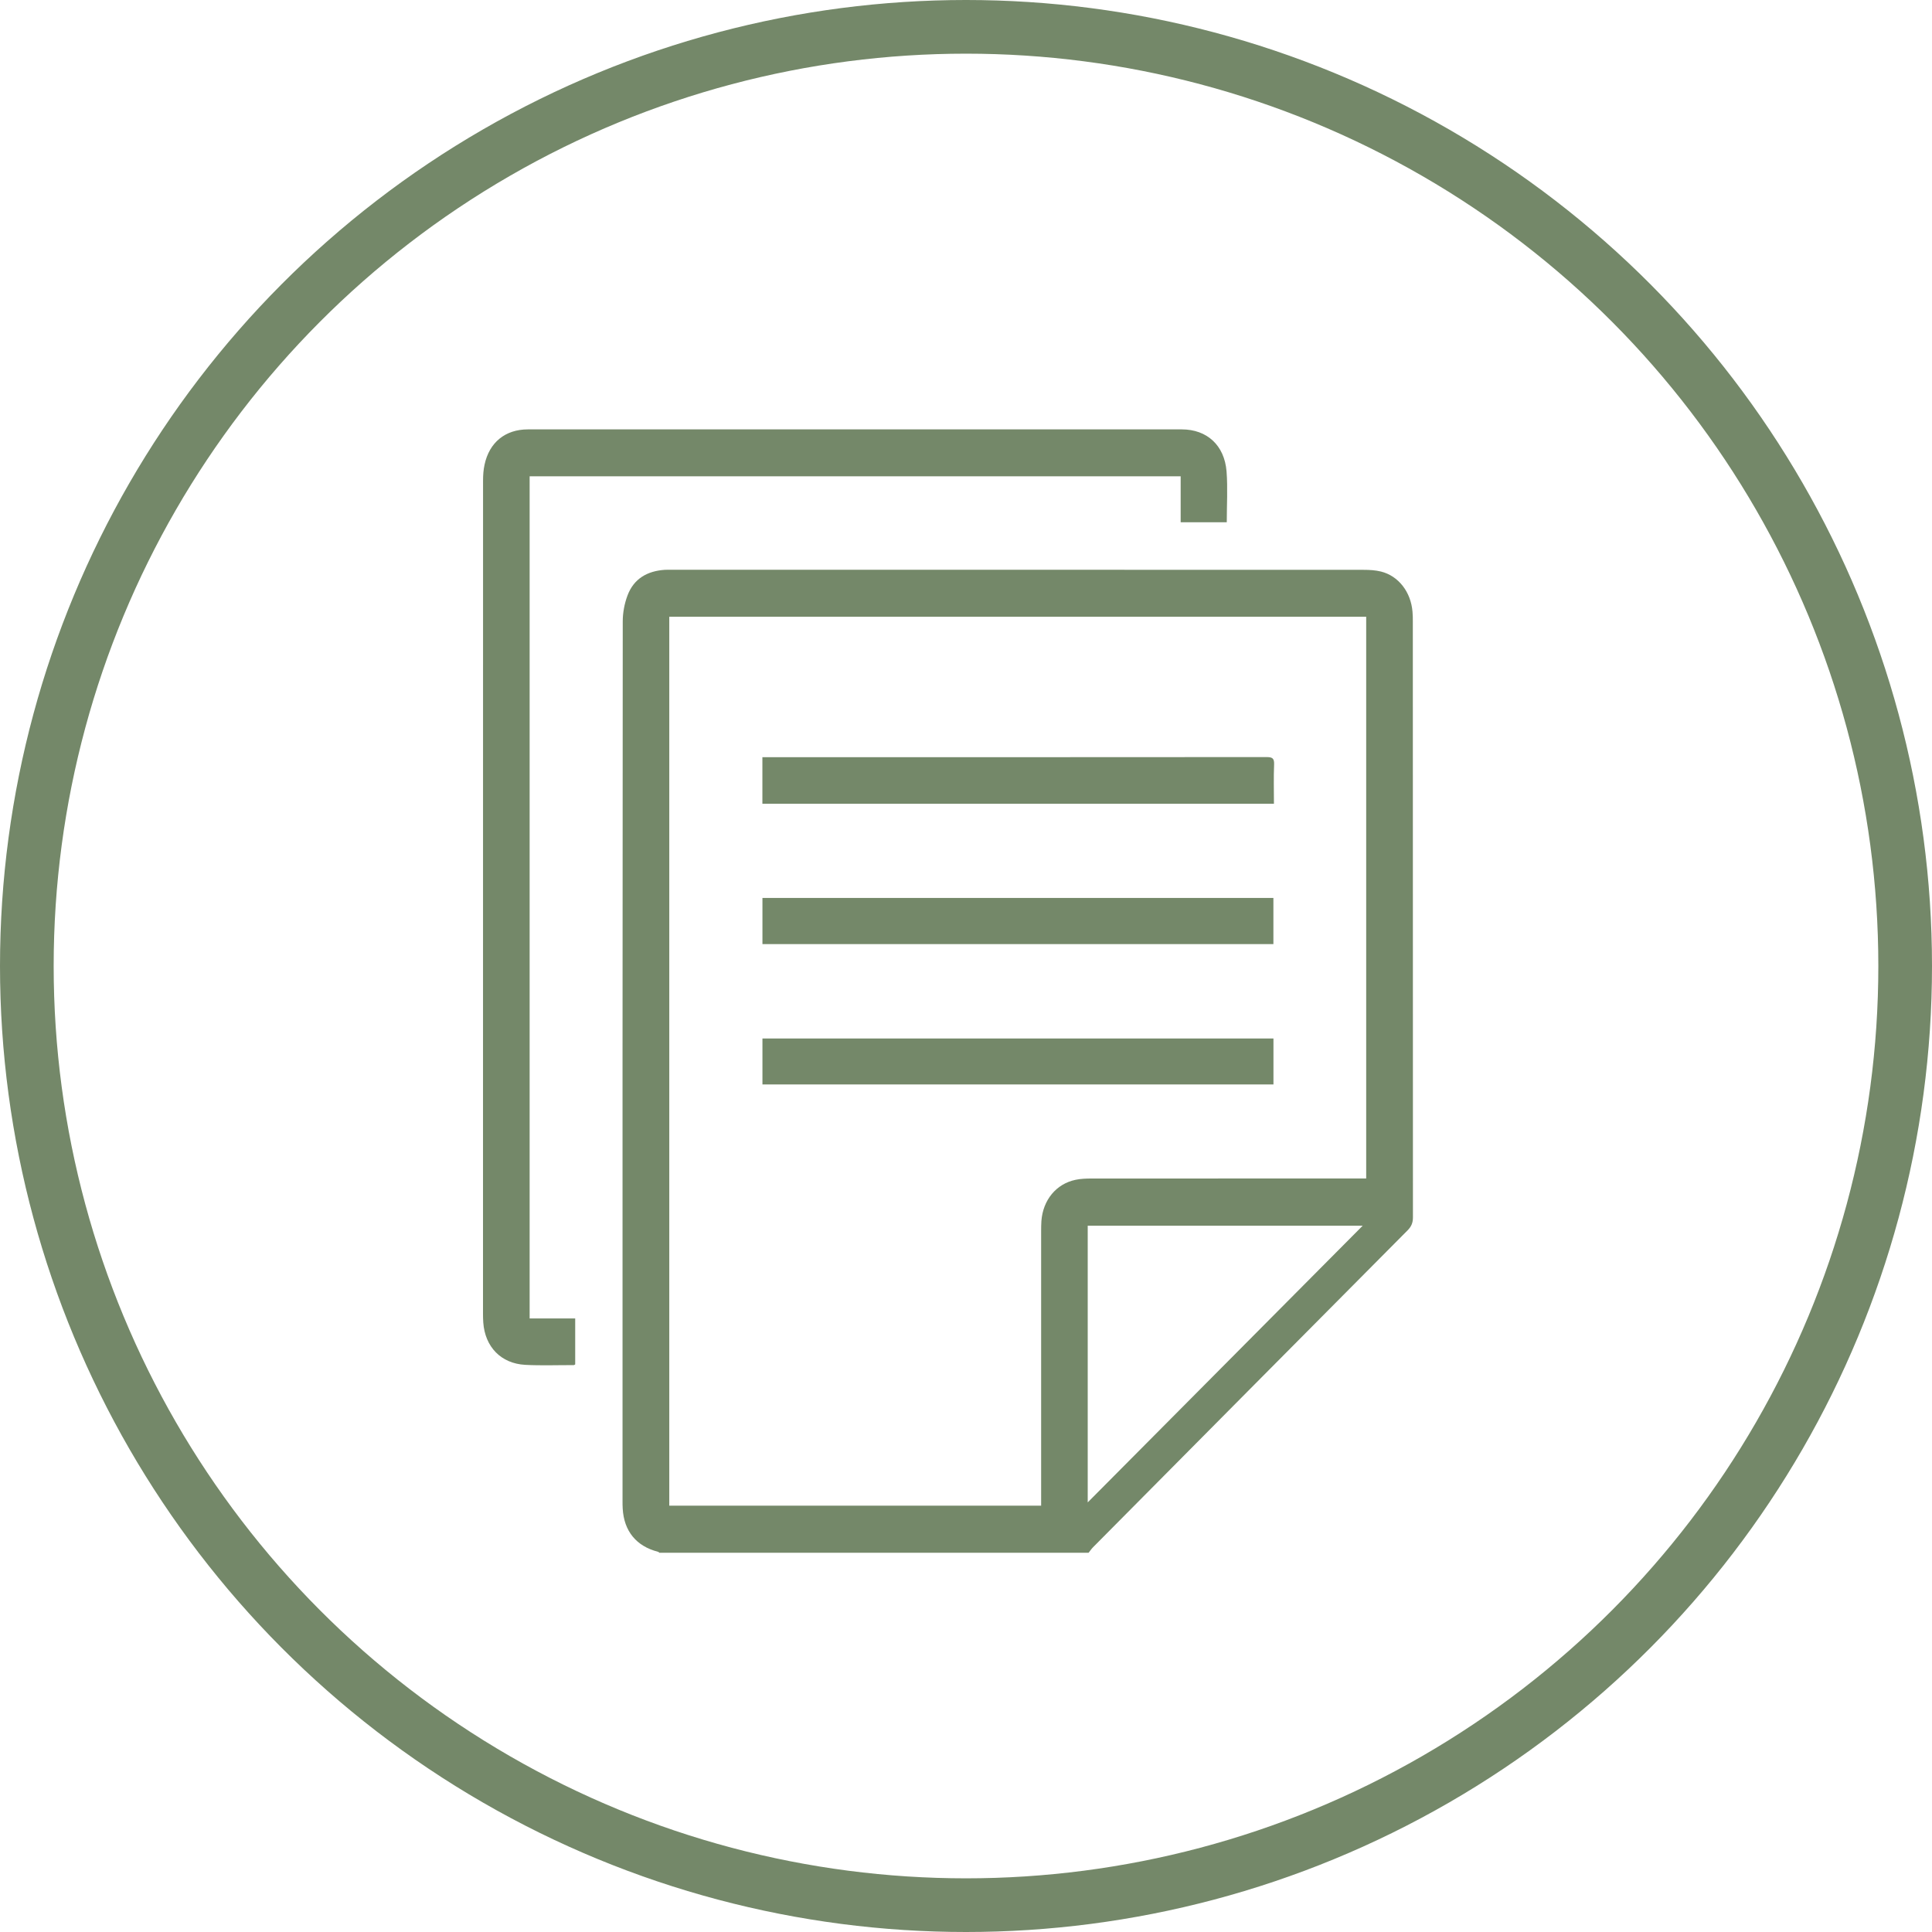
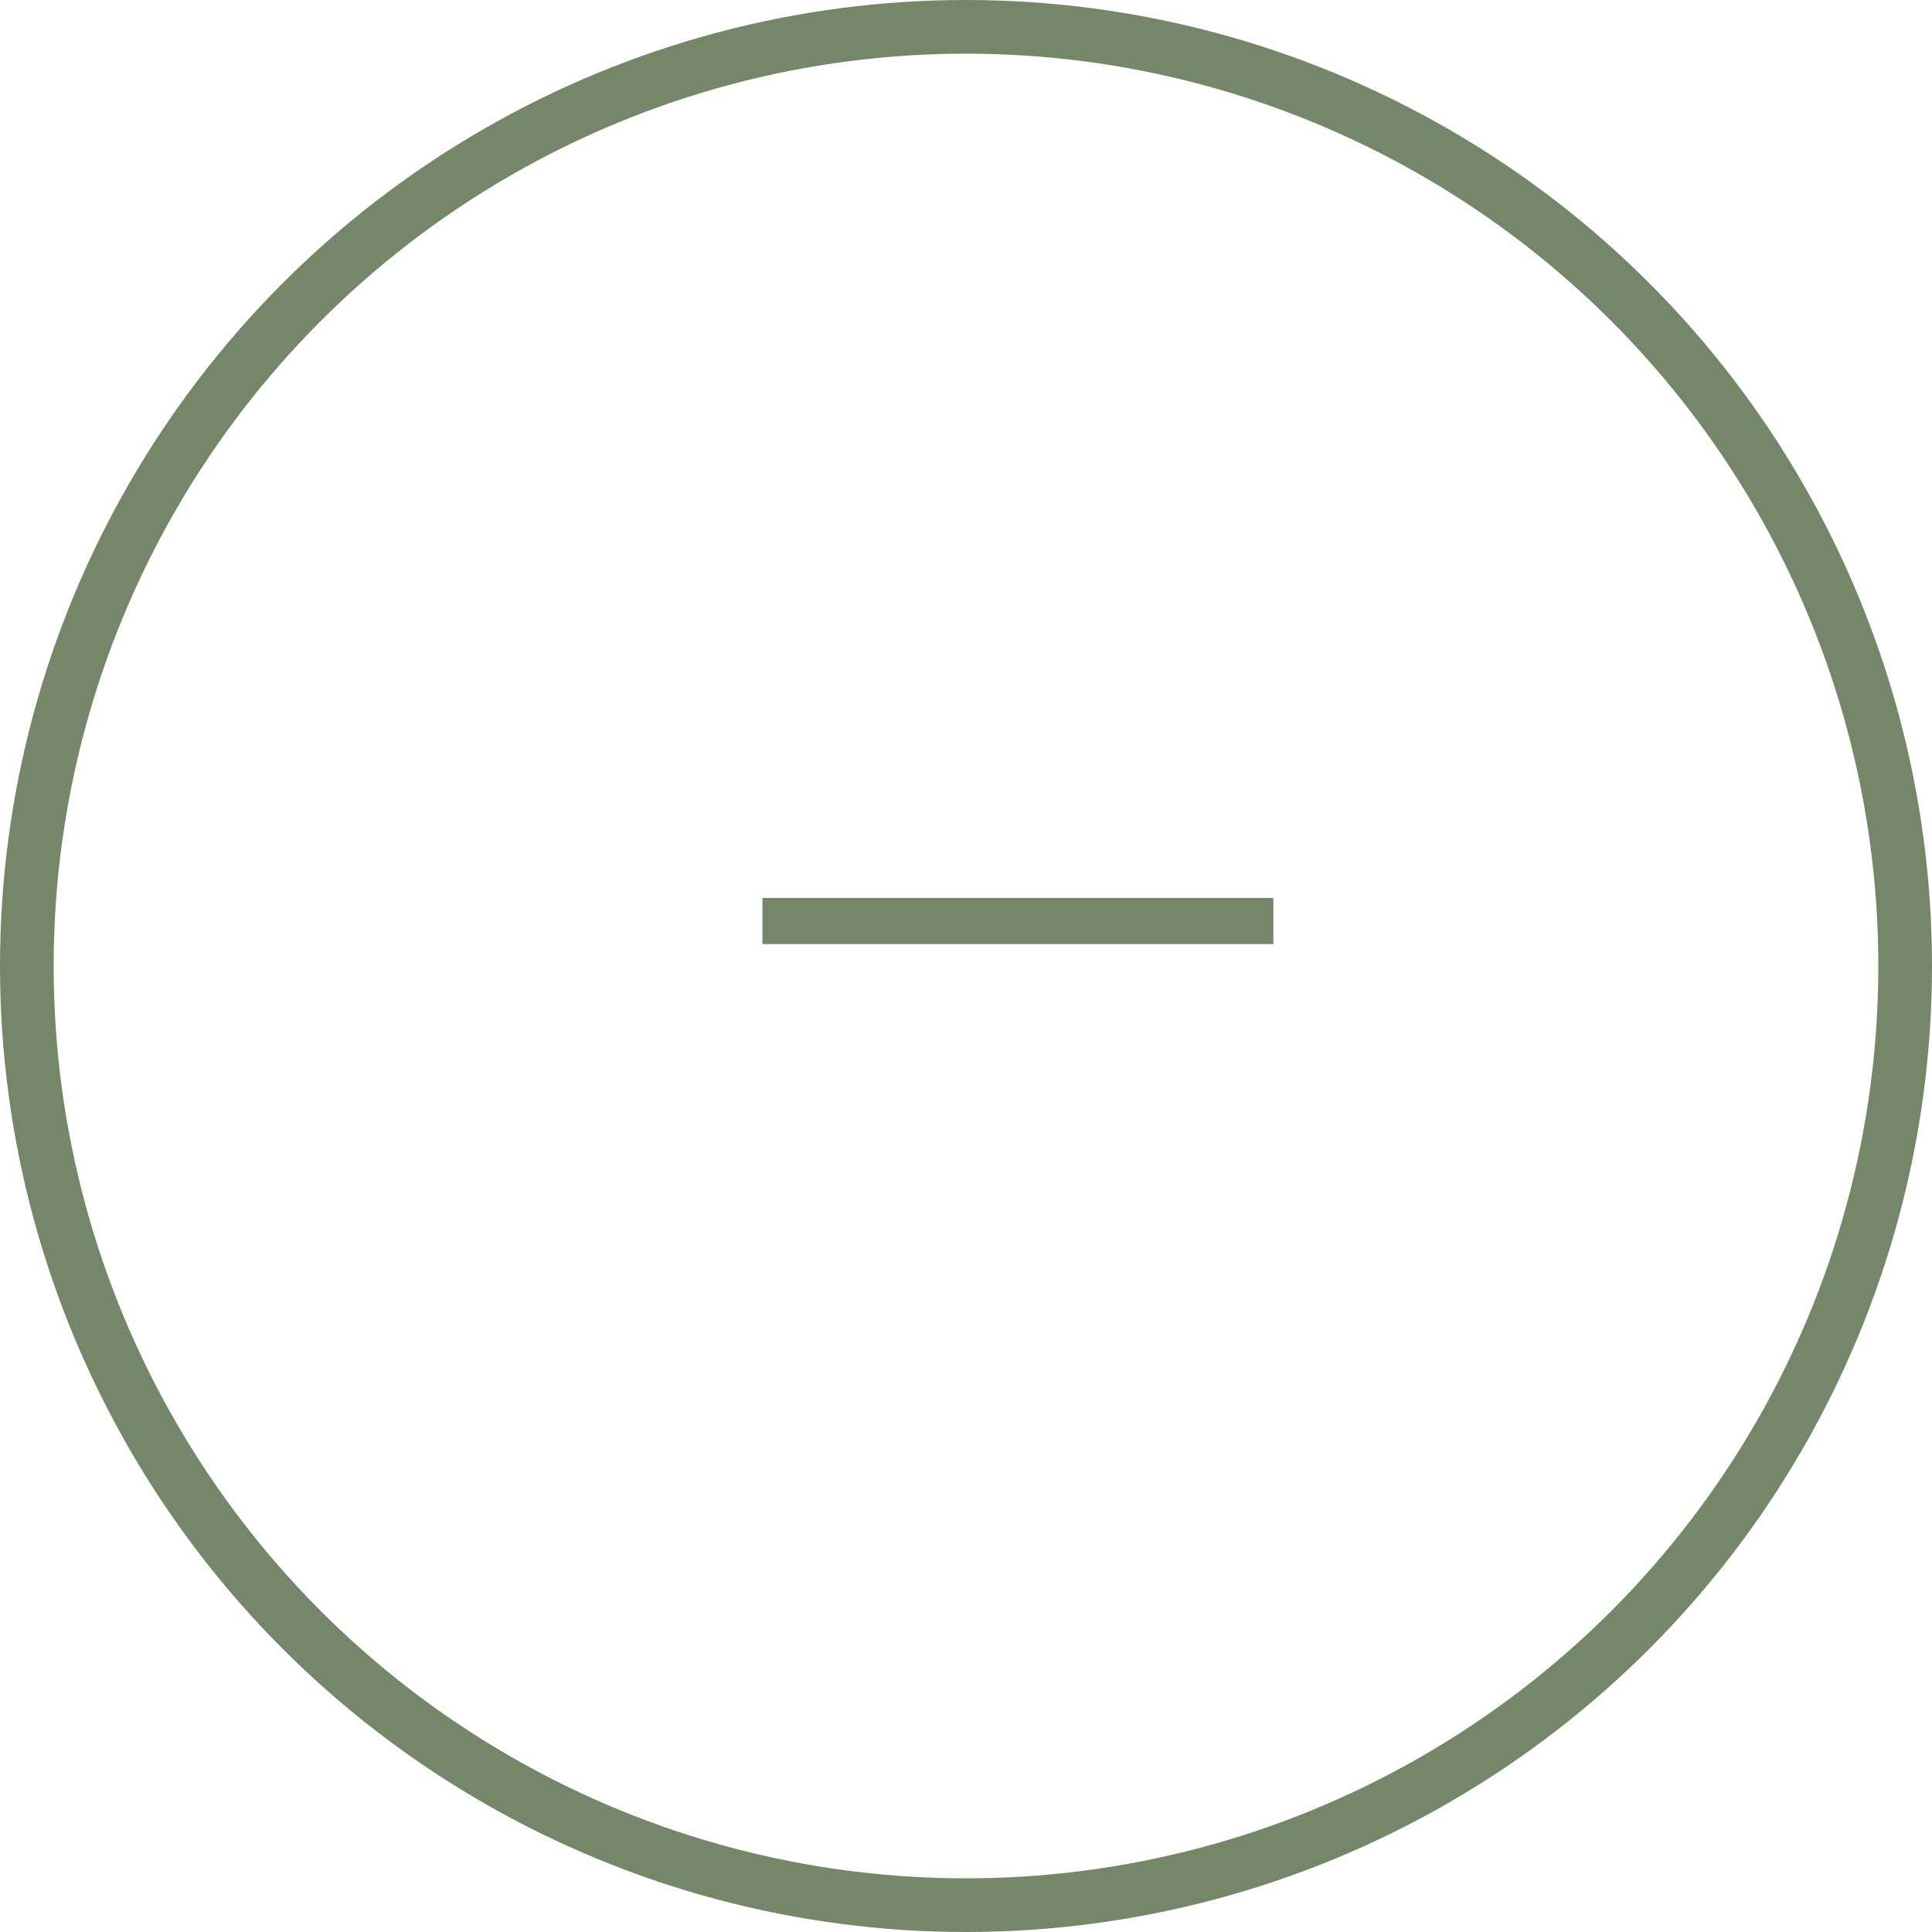
<svg xmlns="http://www.w3.org/2000/svg" width="36" height="36" viewBox="0 0 36 36" fill="none">
-   <path d="M12.287 28.933C12.278 28.927 12.27 28.917 12.26 28.915C11.856 28.811 11.626 28.529 11.603 28.109C11.6 28.061 11.6 28.013 11.6 27.965C11.6 22.503 11.599 17.041 11.604 11.579C11.604 11.417 11.636 11.246 11.693 11.095C11.81 10.783 12.061 10.64 12.385 10.618C12.429 10.615 12.473 10.617 12.517 10.617C16.814 10.617 21.11 10.616 25.406 10.618C25.515 10.618 25.628 10.624 25.733 10.65C26.06 10.732 26.29 11.031 26.32 11.399C26.326 11.462 26.326 11.525 26.326 11.587C26.326 15.287 26.326 18.986 26.328 22.685C26.328 22.786 26.298 22.855 26.228 22.926C24.273 24.893 22.319 26.863 20.366 28.832C20.336 28.863 20.312 28.899 20.285 28.933C17.619 28.933 14.953 28.933 12.287 28.933ZM25.457 21.959C25.457 18.462 25.457 14.979 25.457 11.492C21.124 11.492 16.797 11.492 12.471 11.492C12.471 17.019 12.471 22.538 12.471 28.056C14.783 28.056 17.087 28.056 19.4 28.056C19.4 28 19.4 27.953 19.4 27.905C19.4 26.25 19.4 24.594 19.4 22.939C19.4 22.876 19.401 22.813 19.405 22.75C19.435 22.36 19.68 22.06 20.041 21.984C20.14 21.963 20.245 21.96 20.347 21.96C22.003 21.959 23.659 21.959 25.315 21.959C25.362 21.959 25.409 21.959 25.457 21.959ZM20.268 27.995C21.97 26.282 23.689 24.553 25.392 22.839C23.71 22.839 21.991 22.839 20.268 22.839C20.268 24.572 20.268 26.3 20.268 27.995Z" fill="#748869" />
-   <path d="M9.869 24.567C10.155 24.567 10.432 24.567 10.718 24.567C10.718 24.858 10.718 25.14 10.718 25.424C10.708 25.429 10.699 25.437 10.689 25.437C10.388 25.436 10.086 25.448 9.786 25.432C9.335 25.407 9.037 25.097 9.005 24.642C9.001 24.586 9 24.531 9 24.476C9 19.302 9 14.128 9.001 8.954C9.001 8.855 9.008 8.754 9.029 8.658C9.118 8.243 9.415 8.001 9.837 8.001C13.898 8 17.96 8 22.021 8.001C22.49 8.001 22.816 8.297 22.855 8.784C22.879 9.096 22.859 9.411 22.859 9.732C22.574 9.732 22.294 9.732 22 9.732C22 9.446 22 9.163 22 8.875C17.95 8.875 13.913 8.875 9.869 8.875C9.869 14.103 9.869 19.327 9.869 24.567Z" fill="#748869" />
-   <path d="M23.738 14.977C20.545 14.977 17.378 14.977 14.206 14.977C14.206 14.689 14.206 14.406 14.206 14.109C14.254 14.109 14.297 14.109 14.339 14.109C17.427 14.109 20.514 14.11 23.601 14.107C23.71 14.107 23.746 14.131 23.741 14.247C23.731 14.486 23.738 14.726 23.738 14.977Z" fill="#748869" />
  <path d="M14.207 17.592C14.207 17.303 14.207 17.021 14.207 16.732C17.383 16.732 20.553 16.732 23.728 16.732C23.728 17.02 23.728 17.302 23.728 17.592C20.551 17.592 17.385 17.592 14.207 17.592Z" fill="#748869" />
-   <path d="M23.729 19.351C23.729 19.639 23.729 19.918 23.729 20.207C20.551 20.207 17.383 20.207 14.207 20.207C14.207 19.923 14.207 19.641 14.207 19.351C17.383 19.351 20.555 19.351 23.729 19.351Z" fill="#748869" />
  <circle cx="18" cy="18" r="17.5" stroke="#748869" />
</svg>